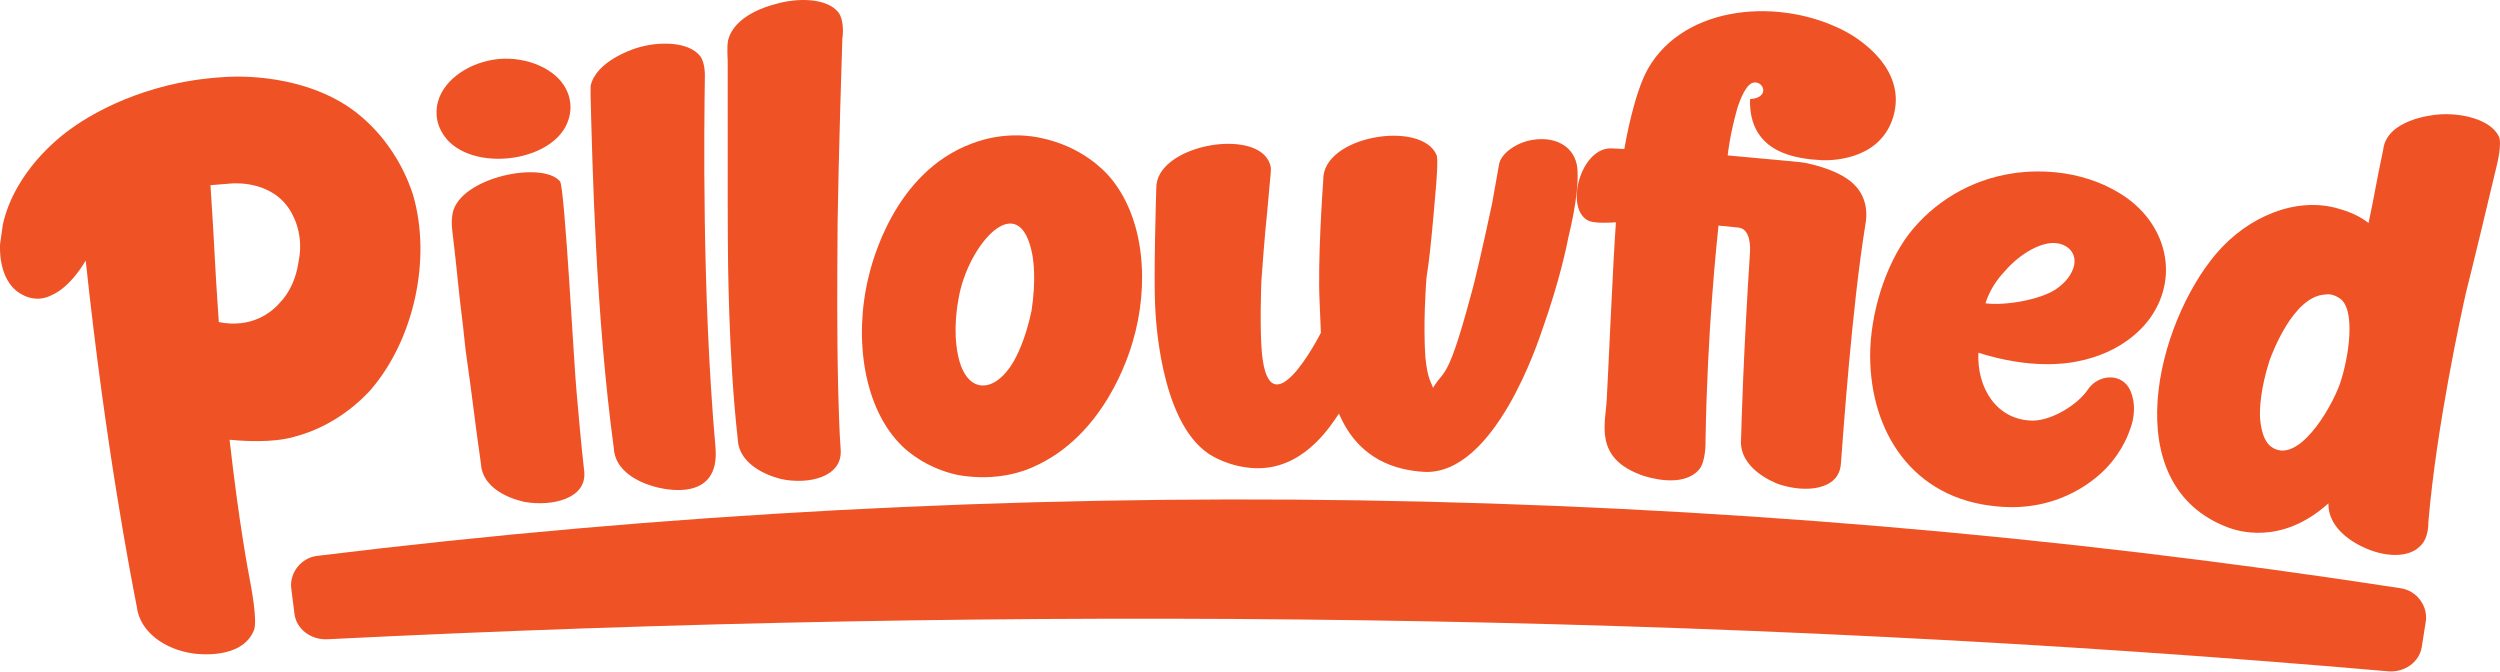
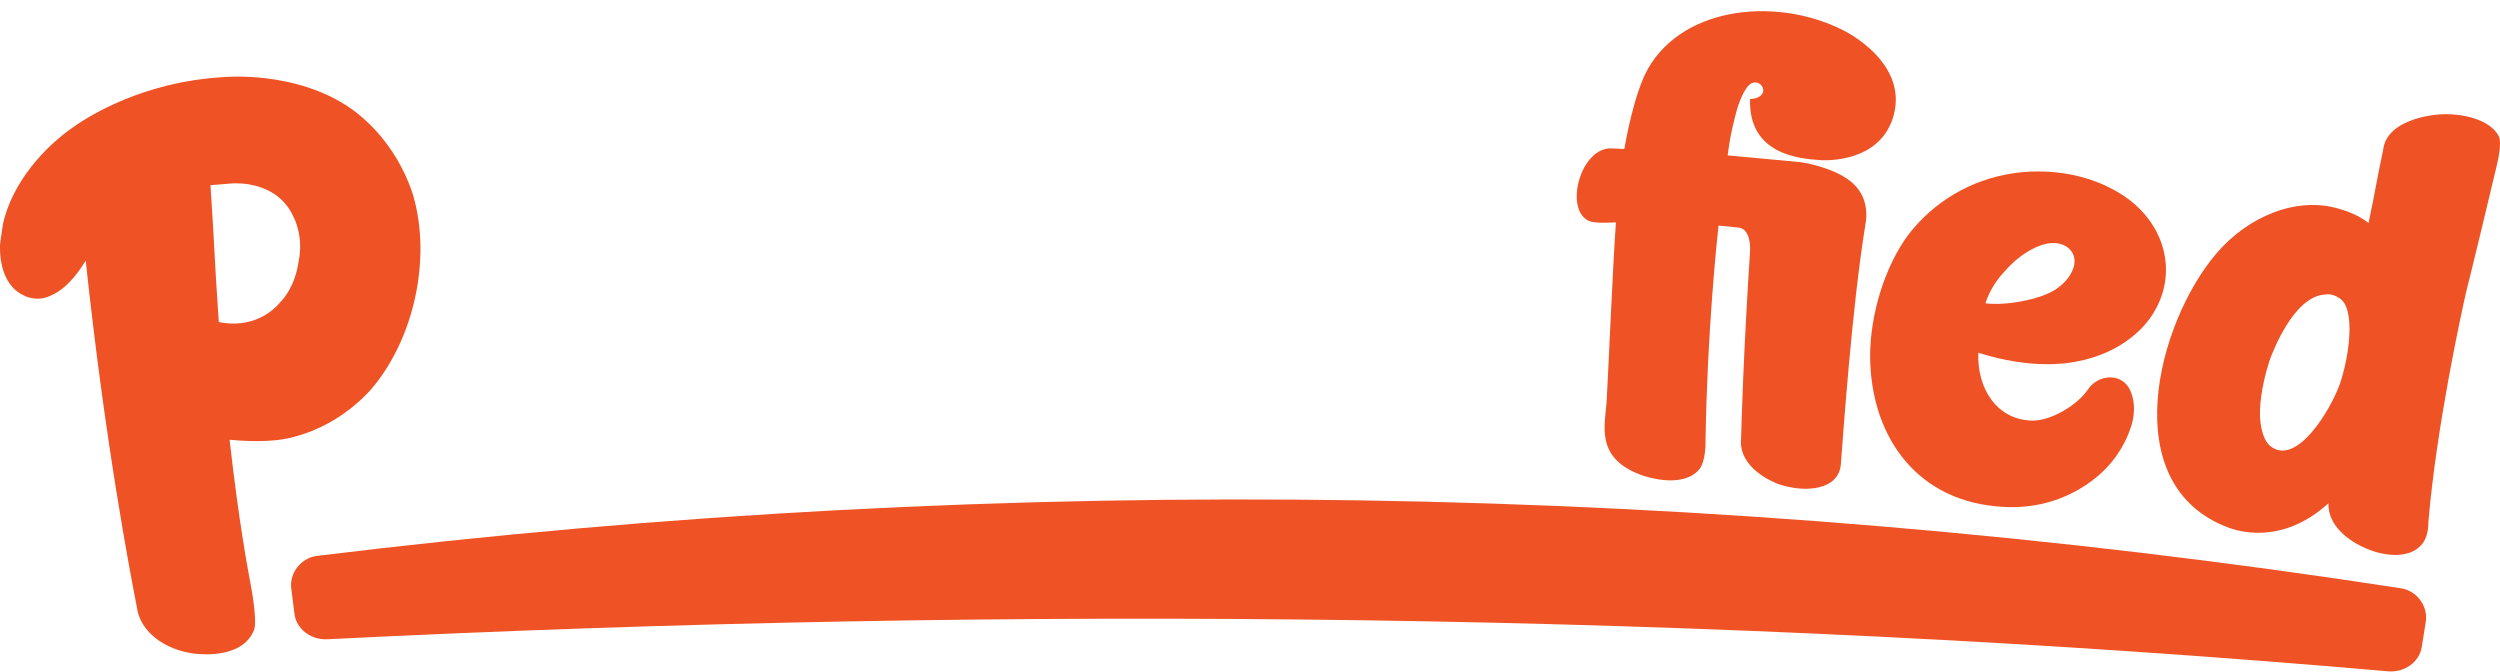
<svg xmlns="http://www.w3.org/2000/svg" style="fill-rule:evenodd;clip-rule:evenodd;stroke-linejoin:round;stroke-miterlimit:2;" xml:space="preserve" version="1.1" height="645px" width="2400px">
  <g>
    <g>
      <path style="fill:#ef5224;" d="M220.414,422.141c4.219,0.427 31.432,3.183 52.937,-0.743c47.963,-9.066 77.19,-41.303 82.527,-47.189c41.445,-48.116 58.604,-125.306 40.68,-187.012c-10.552,-32.878 -31.713,-63.265 -60.037,-83.27c-52.695,-36.459 -120.88,-29.965 -121.653,-29.923c-22.631,1.343 -40.062,4.939 -43.51,5.65c-63.433,13.423 -100.408,41.661 -108.138,47.564c-6.49,4.971 -49.229,37.702 -60.497,88.351l-2.639,18.69c-0.197,4.457 -1.672,37.931 22.572,49.237c1.956,1.012 13.19,6.821 26.761,-0.073c18.961,-8.185 32.256,-32.482 32.877,-33.327c18.967,178.612 43.898,306.031 49.044,332.335c2.852,24.376 27.154,41.075 54.029,44.891c4.882,0.63 46.705,6.026 58.373,-22.146c3.732,-8.605 -2.757,-42.462 -3.449,-46.074c-2.065,-10.849 -10.906,-57.291 -19.877,-136.961Zm2.77,-246.085c5.181,-0.225 43.163,-1.873 58.604,32.142c1.444,2.931 9.471,19.226 5.033,41.815c-3.349,24.804 -14.919,37.084 -17.168,39.47c-8.598,10.429 -27.974,25.949 -59.605,19.728c-4.601,-66.205 -3.542,-65.001 -8.007,-131.439l21.143,-1.716Z" />
-       <path style="fill:#ef5224;" d="M423.491,125.624c21.448,41.791 109.655,32.202 122.422,-11.321c4.69,-14.837 -1.363,-26.581 -2.416,-28.624c-9.789,-19.791 -38.201,-31.48 -64.644,-29.035c-27.324,2.527 -52.266,19.241 -58.236,40.398c-0.66,2.201 -4.459,14.857 2.874,28.582Zm114.134,48.523c-16.614,-19.978 -95.635,-4.229 -103.071,30.313c-2.097,13.078 -0.314,12.497 4.698,62.449c3.528,35.151 4.223,34.366 7.676,68.813c7.805,54.791 6.974,54.34 14.776,109.555c1.797,28.012 37.776,35.679 42.143,36.609c26.141,4.49 59.278,-3.057 57.056,-28.82c-0.705,-6.088 -2.977,-25.709 -7.343,-76.252c-2.261,-21 -11.402,-197.305 -15.935,-202.667Z" />
-       <path style="fill:#ef5224;" d="M610.325,46.353c-4.267,1.428 -38.063,12.737 -43.302,35.898l-0.071,8.874c1.798,70.292 5.182,213.108 22.285,338.859c1.365,28.537 37.875,36.988 42.308,38.014c3.906,0.831 60.203,15.625 55.293,-38.734c-13.113,-148.742 -10.783,-310.323 -10.18,-355.142c0.051,-1.668 0.418,-13.713 -4.543,-20.364c-11.375,-14.083 -40.116,-14.409 -61.79,-7.405Zm194.649,-34.326c-10.848,-13.864 -38.763,-14.73 -61.86,-7.731c-4.332,1.133 -38.145,9.981 -44.15,34.414c-1.21,5.977 -0.461,17.679 -0.363,19.213c0.163,18.471 -0.154,146.427 0.139,171.965c0.065,15.322 0.479,112.161 9.492,191.291c0.902,28.555 37.26,37.598 41.675,38.696c25.505,5.512 58.565,-1.41 57.192,-27.576c-2.603,-35.012 -3.088,-95.52 -3.155,-103.83c-0.468,-38.125 0.096,-106.538 0.172,-115.801c0.992,-65.036 4.072,-161.014 4.521,-175.012c0.027,-0.685 2.665,-16.622 -3.663,-25.629Z" />
-       <path style="fill:#ef5224;" d="M998.337,132.251c-5.158,-1.076 -33.189,-6.922 -65.617,5.633c-74.819,28.012 -95.859,115.31 -98.889,127.882c-14.403,59.192 -4.837,126.827 32.665,162.919c3.474,3.272 21.892,20.621 53.024,27.322c39.362,6.931 66.55,-5.139 71.831,-7.484c69.066,-29.95 92.378,-108.095 95.889,-119.862c16.63,-55.493 11.572,-120.403 -22.508,-159.502c-4.044,-4.536 -25.569,-28.682 -66.395,-36.908Zm-78.503,209.501c-5.353,-24.557 -0.505,-50.263 0.303,-54.551c8.349,-51.648 58.66,-109.479 71.035,-42.034c0.687,4.191 3.746,22.852 -0.88,53.074c-5.97,28.7 -14.965,44.794 -16.966,48.374c-18.242,31.717 -45.526,32.416 -53.492,-4.863Z" />
-       <path style="fill:#ef5224;" d="M1367.21,453.012c68.014,3.297 110.061,-126.991 113.367,-136.462c17.161,-48.436 23.692,-81.67 25.118,-88.924c1.186,-4.831 9.668,-39.361 8.803,-61.555c0.234,-22.833 -18.235,-35.559 -42.543,-31.901c-14.962,2.077 -31.281,12.718 -32.899,23.922l-6.651,37.37c-10.211,47.788 -15.527,69.375 -17.005,75.377c-1.488,5.727 -13.266,51.053 -21.155,70.872c-8.054,20.564 -11.026,18.171 -18.589,30.635c-1.146,-4.659 -5.292,-7.861 -7.329,-29.821c-2.138,-31.729 0.557,-68.452 0.993,-74.388c0.491,-7.309 2.487,-7.01 9.412,-91.09c0.185,-2.235 1.997,-24.236 0.431,-28.028c-13.974,-34.15 -109.952,-18.833 -108.834,23.89c-0.656,9.347 -5.437,77.519 -3.502,117.081l1.234,29.476c-2.205,4.27 -48.954,94.814 -56.552,20.263c-2.274,-23.335 -0.79,-64.379 -0.588,-69.974c3.161,-43.873 5.018,-60.983 5.592,-66.273c3.432,-40.76 4.579,-40.809 2.488,-46.394c-12.342,-35.354 -110.19,-17.969 -108.958,23.968c-0.278,9.072 -2.579,84.39 -1.069,113.447c0.384,6.007 3.695,108.841 51.179,141.023c3.121,2.019 19.691,12.741 44.321,13.934c44.772,1.798 70.452,-36.551 80.934,-52.454c19.082,44.934 55.394,54.395 81.802,56.006Z" />
      <path style="fill:#ef5224;" d="M1772.63,30.716c-62.802,-33.823 -155.366,-26.392 -190.58,35.267c-13.414,23.705 -21.602,70.718 -22.705,77.049l-10.945,-0.519c-30.991,-2.911 -47.519,59.18 -22.662,69.753c6.828,2.498 23.52,1.315 25.562,1.17c-2.839,37.884 -7.481,147.735 -8.829,169.915c-1.118,23.587 -12.838,56.707 34.855,73.277c4.114,1.336 38.024,12.35 53.748,-5.827c6.615,-7.648 6.28,-26.076 6.238,-28.402c1.72,-104.627 10.723,-189.449 12.464,-205.856l19.312,1.932c12.34,1.517 11.045,21.503 10.911,23.578c-6.371,98.359 -8.166,164.486 -8.554,178.802c-2.887,28.654 31.328,42.101 35.525,43.75c25.192,8.757 58.919,6.562 60.315,-19.883c2.155,-27.461 10.403,-148.134 23.4,-228.671c4.305,-22.426 -6.786,-34.646 -8.826,-36.893c-13.568,-15.889 -44.989,-22.029 -49.252,-22.862c-5.636,-0.937 -5.353,-0.737 -74.048,-7.106c0.414,-3.606 2.363,-20.603 9.03,-44.458c0.668,-2.197 6.558,-21.572 14.21,-24.938c10.209,-4.336 19.165,13.833 -1.769,15.387c-1.402,52.811 46.243,57.336 69.239,58.623c6.28,0.147 53.902,1.267 67.675,-39.83c16.249,-49.522 -37.722,-79.586 -44.314,-83.258Z" />
      <path style="fill:#ef5224;" d="M1899.25,338.628c51.276,16.309 85.688,10.037 93.043,8.696c47.882,-8.633 68.156,-36.879 72.054,-42.31c29.716,-42.35 13.483,-95.809 -33.118,-121.629c-44.161,-25.258 -91.119,-18.16 -99.069,-16.959c-40.289,6.124 -75.798,27.229 -100.152,58.926c-22.413,30.183 -36.566,75.903 -36.678,115.948c0.076,73.349 40.745,137.531 121.574,144.829c62.865,6.253 98.435,-29.954 104.644,-36.275c16.494,-17.047 22.32,-34.692 23.442,-38.089c1.044,-2.709 7.397,-19.191 0.359,-36.29c-7.59,-18.099 -31.301,-16.718 -41.396,-0.952c-10.004,14.413 -34.227,29.031 -52.136,29.266c-35.011,-0.145 -54.174,-31.431 -52.567,-65.161Zm25.322,-78.217c14.694,-17.153 36.735,-29.931 51.802,-26.612c13.377,2.83 18.697,14.708 12.822,26.527c-0.757,1.736 -4.285,9.821 -15.857,17.588c-15.409,9.93 -48.238,15.744 -67.255,13.273c4.954,-16.669 16.5,-28.703 18.488,-30.776Z" />
      <path style="fill:#ef5224;" d="M2235.3,483.185c-0.645,26.626 29.583,40.326 33.504,42.103c18.828,9.08 42.47,11.022 54.193,-0.688c8.992,-7.871 8.211,-23.058 8.229,-23.315c7.875,-93.136 32.21,-202.813 36.078,-220.243c2.288,-9.787 2.762,-9.406 29.574,-122.098c0.533,-2.183 5.208,-21.333 2.019,-28.017c-7.988,-16.258 -36.002,-22.972 -58.742,-20.961c-4.969,0.475 -49.141,4.706 -52.318,34.012c-7.502,35.249 -6.531,34.696 -14.038,70.162c-1.946,-1.576 -10.91,-8.838 -28.183,-13.646c-40.668,-12.4 -87.544,7.353 -117.573,42.461c-57.732,67.371 -97.341,222.978 11.206,263.525c7.438,2.681 50.208,18.099 96.051,-23.295Zm10.954,-114.502c-9.095,25.149 -41.175,78.673 -66.179,59.99c-9.949,-7.529 -10.485,-27.817 -10.553,-30.389c-0.011,-4.247 -0.062,-23.354 9.255,-52.268c2.293,-6.24 22.891,-62.286 53.833,-63.3c1.048,-0.178 6.266,-1.065 12.868,3.286c16.618,9.548 9.586,57.141 0.776,82.681Z" />
    </g>
    <path style="fill:#ef5224;" d="M2328.72,596.869l-3.84,24.242c-2.36,14.902 -17.035,24.673 -32.271,23.344c-647.308,-56.444 -1314.22,-63.886 -1978.41,-30.77c-15.255,0.76 -29.603,-9.369 -31.499,-24.341l-3.084,-24.35c-1.905,-15.041 9.457,-29.476 24.764,-31.354c663.95,-81.447 1338.78,-71.042 2000.53,31.115c15.26,2.356 26.178,17.142 23.807,32.114Z" />
  </g>
</svg>